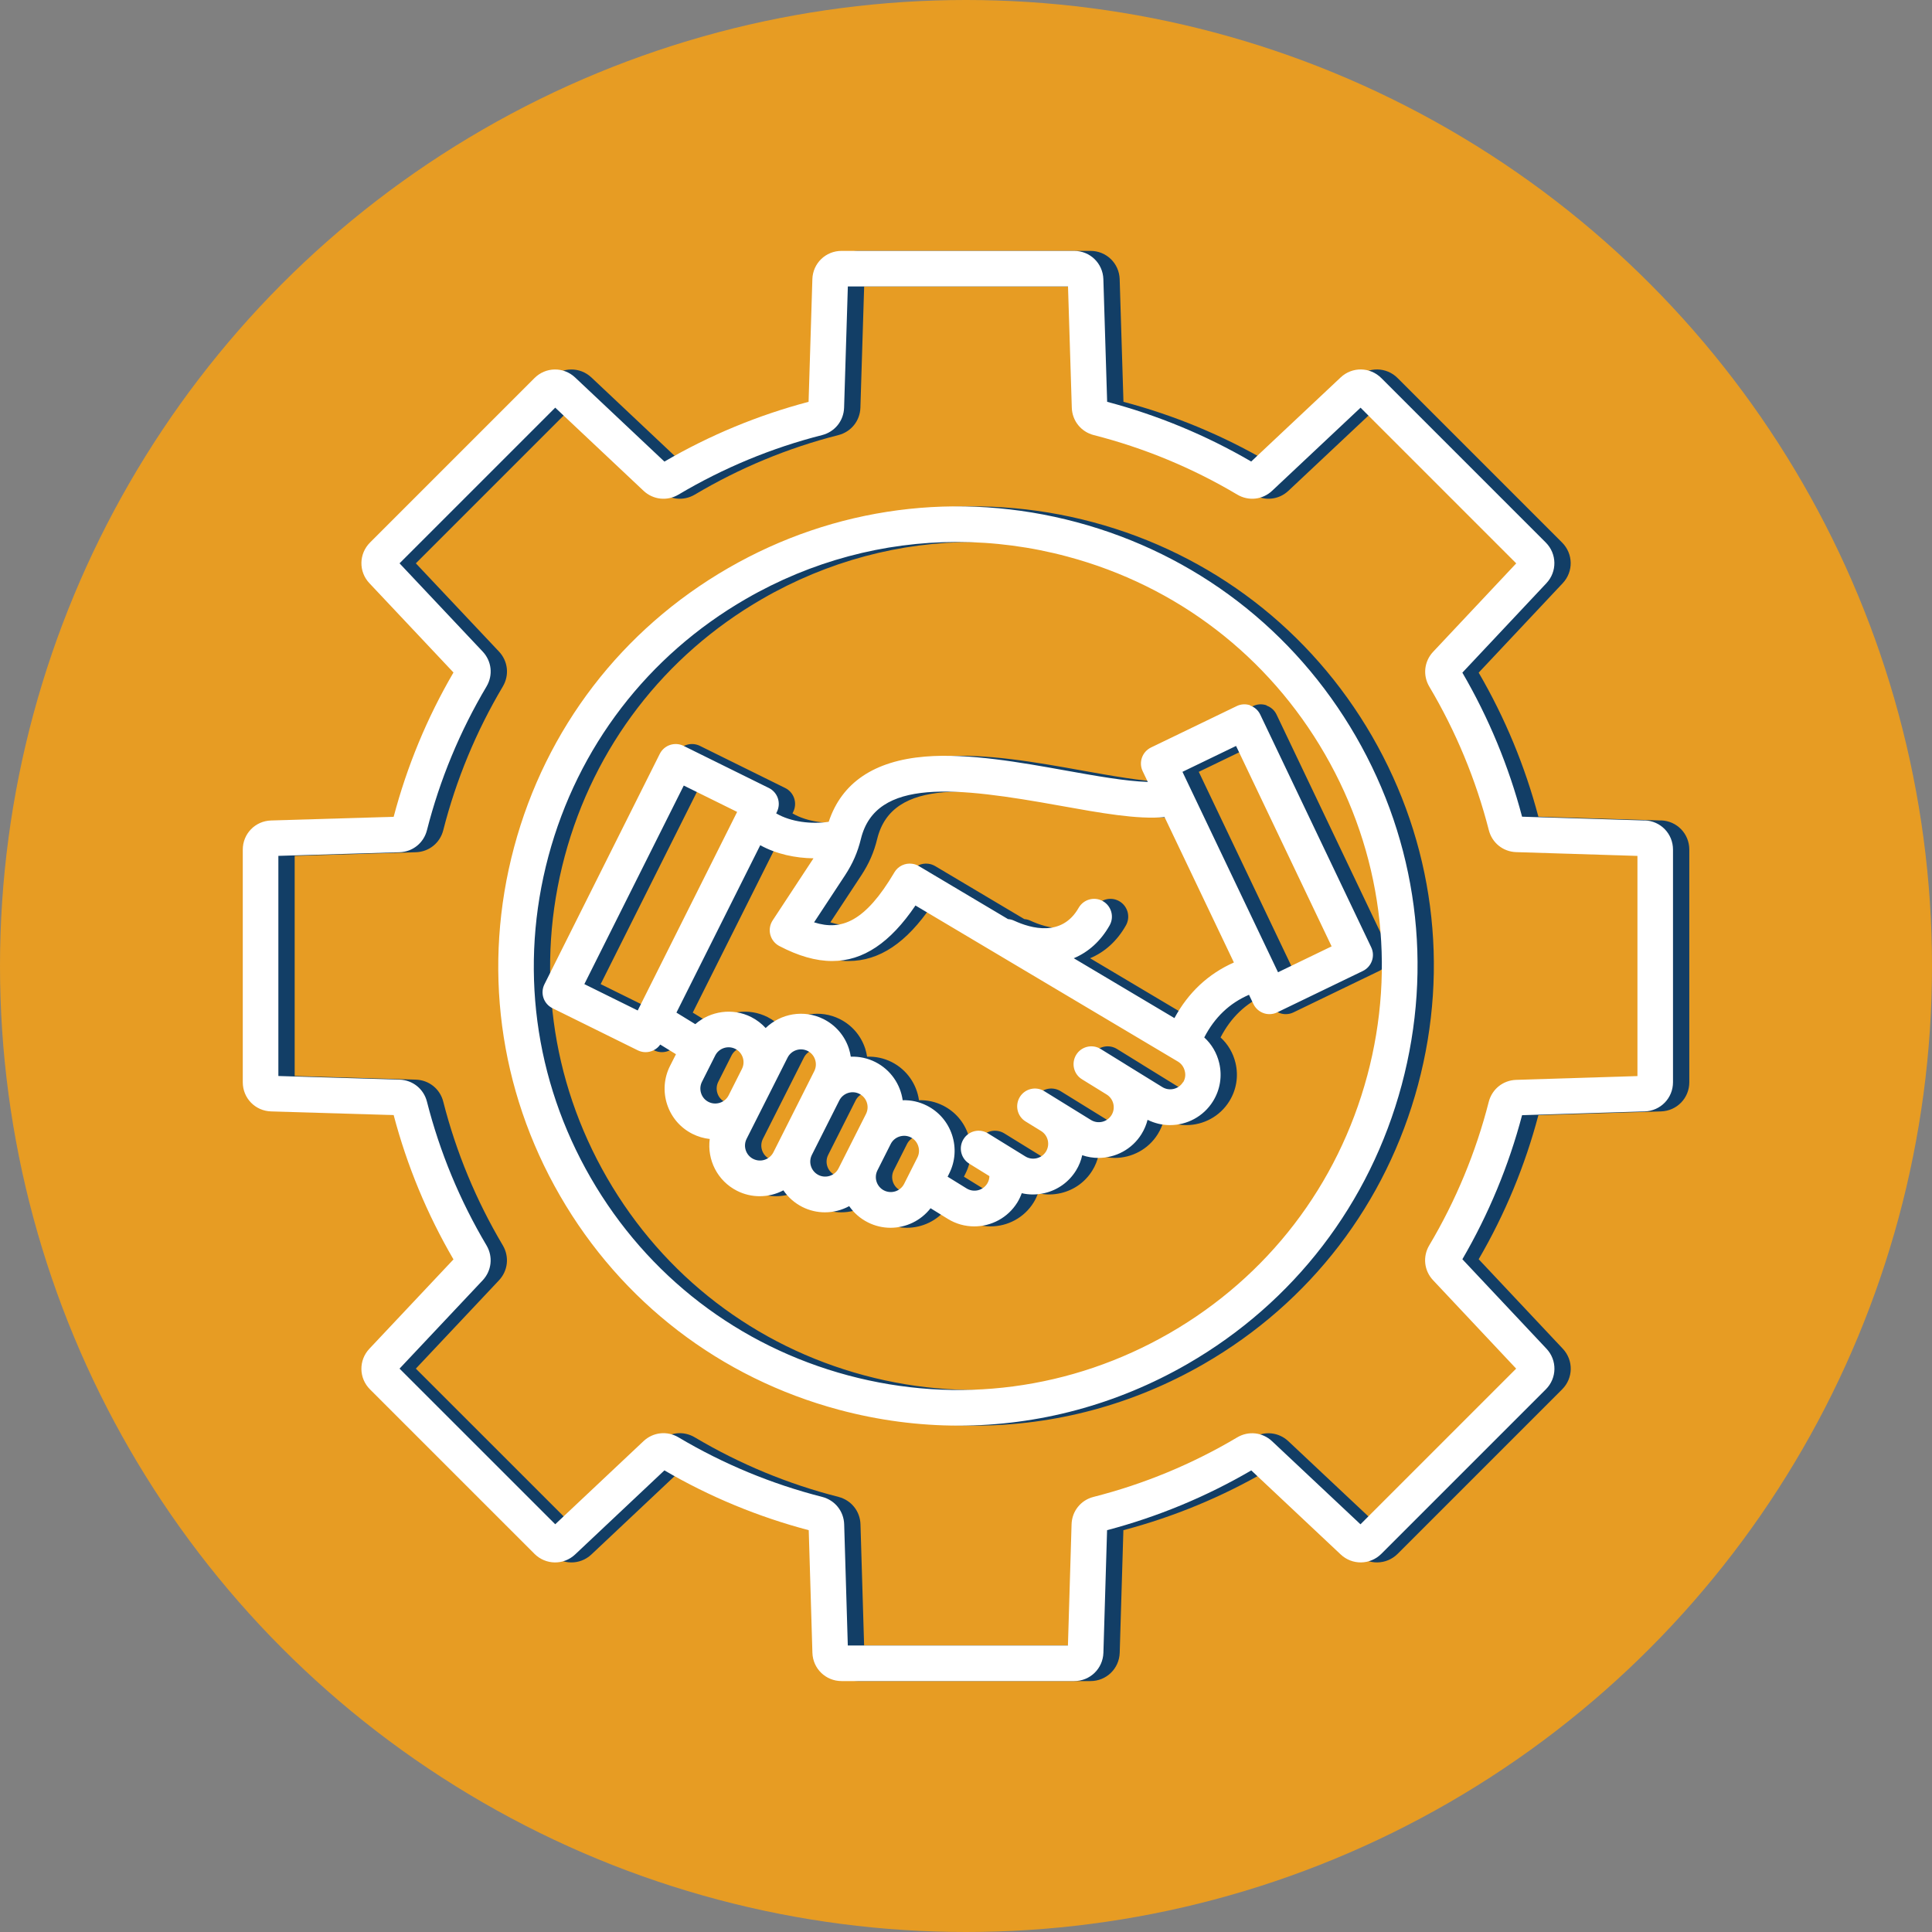
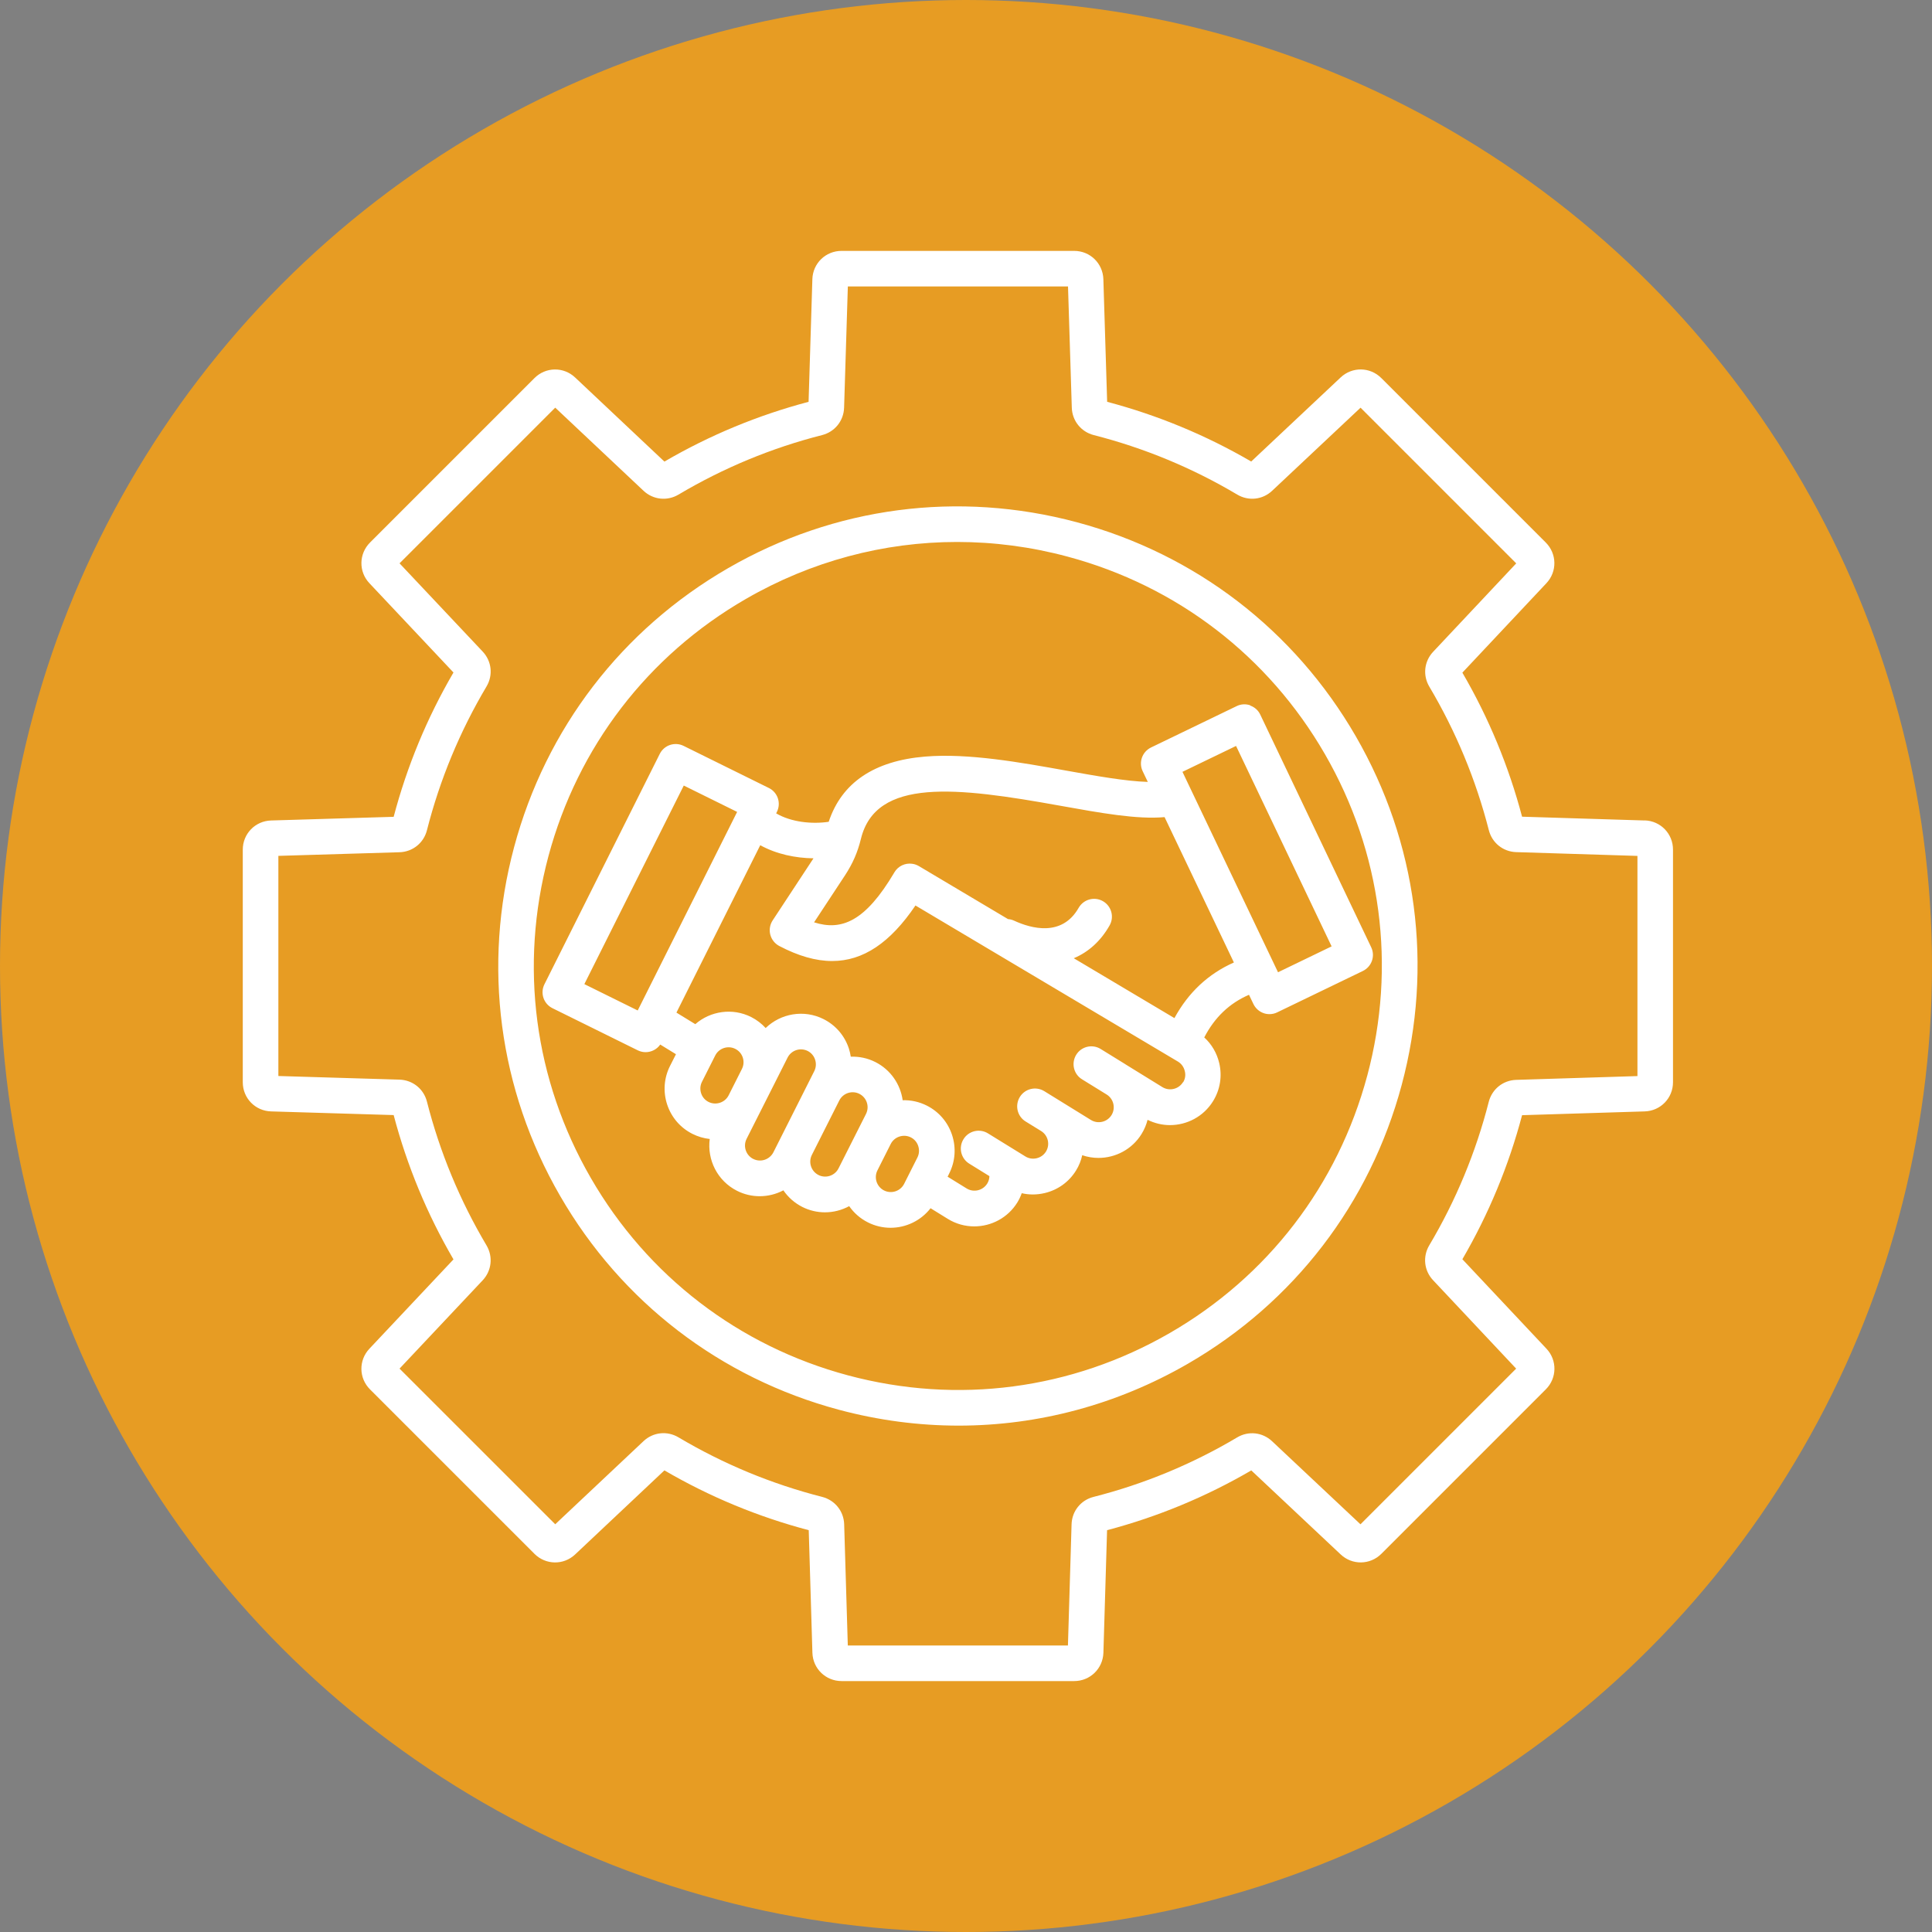
<svg xmlns="http://www.w3.org/2000/svg" id="Layer_1" data-name="Layer 1" viewBox="0 0 500 500">
  <rect x="0" y="0" width="500" height="500" fill="#808080" stroke="none" />
  <defs>
    <style> .cls-1 { fill: #e79c23; } .cls-2 { fill: #fff; } .cls-3 { fill: #123e66; } </style>
  </defs>
  <circle class="cls-1" cx="250" cy="250" r="250" />
  <g>
-     <path class="cls-3" d="M429.87,212.34l-31.74-.98c-3.45-13.06-8.64-25.59-15.45-37.28l21.75-23.15c2.81-2.99,2.74-7.61-.16-10.52l-42.57-42.57c-2.9-2.9-7.53-2.98-10.52-.16l-23.15,21.76c-11.69-6.81-24.22-12-37.28-15.45l-.98-31.74c-.13-4.11-3.45-7.32-7.55-7.32h-60.21c-4.11,0-7.43,3.22-7.55,7.32l-.98,31.74c-13.07,3.45-25.62,8.65-37.31,15.47l-23.11-21.77c-2.99-2.82-7.62-2.75-10.52.16l-42.56,42.56c-2.9,2.91-2.98,7.53-.16,10.52l21.76,23.11c-6.83,11.7-12.03,24.26-15.48,37.35l-31.72.95c-4.11.12-7.33,3.44-7.33,7.55v60.19c0,4.12,3.22,7.43,7.33,7.55l31.72.95c3.45,13.09,8.65,25.64,15.48,37.35l-21.76,23.12c-2.82,2.99-2.75,7.62.16,10.52l42.56,42.56c2.91,2.9,7.53,2.98,10.52.16l23.11-21.76c11.7,6.83,24.26,12.03,37.35,15.48l.95,31.72c.12,4.11,3.44,7.33,7.56,7.33h60.19c4.11,0,7.43-3.22,7.56-7.33l.95-31.72c13.07-3.45,25.61-8.64,37.32-15.47l23.14,21.75c2.99,2.81,7.61,2.74,10.52-.16l42.57-42.57c2.9-2.9,2.98-7.53.16-10.52l-21.76-23.15c6.81-11.69,12-24.22,15.45-37.28l31.74-.98c4.11-.13,7.32-3.45,7.32-7.55v-60.2c0-4.11-3.21-7.43-7.31-7.56h0ZM427.97,278.49l-31.37.98c-3.4.11-6.24,2.39-7.09,5.68-3.33,13.05-8.51,25.55-15.4,37.14-1.74,2.93-1.34,6.56.99,9.03l21.5,22.88-40.29,40.29-22.88-21.5c-2.48-2.33-6.11-2.73-9.03-.99-11.61,6.9-24.12,12.08-37.18,15.4-3.3.84-5.58,3.69-5.68,7.1l-.94,31.35h-56.97l-.94-31.35c-.1-3.4-2.39-6.25-5.68-7.1-13.08-3.33-25.59-8.52-37.21-15.42-2.93-1.74-6.56-1.34-9.04.99l-22.85,21.51-40.29-40.28,21.51-22.85c2.33-2.48,2.73-6.11,1-9.04-6.9-11.62-12.09-24.14-15.42-37.21-.84-3.3-3.69-5.58-7.1-5.69l-31.35-.94v-56.97l31.35-.94c3.4-.1,6.26-2.39,7.1-5.69,3.33-13.08,8.52-25.59,15.42-37.21,1.74-2.93,1.34-6.56-1-9.04l-21.51-22.83,40.29-40.29,22.85,21.51c2.48,2.33,6.11,2.73,9.04,1,11.61-6.9,24.11-12.09,37.18-15.41,3.29-.84,5.58-3.69,5.69-7.09l.97-31.37h56.98l.98,31.37c.11,3.4,2.39,6.24,5.68,7.09,13.05,3.33,25.55,8.51,37.14,15.4,2.93,1.74,6.56,1.34,9.03-.99l22.88-21.5,40.29,40.29-21.5,22.88c-2.33,2.48-2.73,6.1-.99,9.03,6.89,11.6,12.06,24.1,15.4,37.14.84,3.29,3.69,5.58,7.09,5.68l31.37.98v56.98ZM282.89,135.15c-30.68-8.22-62.72-4-90.22,11.88-27.51,15.88-47.18,41.52-55.4,72.2-8.22,30.68-4,62.72,11.88,90.22,15.88,27.51,41.52,47.18,72.2,55.4,10.24,2.74,20.64,4.1,30.97,4.1,20.6,0,40.94-5.41,59.26-15.98,27.51-15.88,47.18-41.52,55.4-72.2,8.22-30.68,4-62.72-11.88-90.22-15.9-27.5-41.54-47.18-72.21-55.4h0ZM358.06,278.39c-7.59,28.3-25.73,51.96-51.11,66.6-25.37,14.64-54.93,18.54-83.24,10.96-28.3-7.58-51.95-25.73-66.6-51.11-14.65-25.37-18.54-54.93-10.96-83.24,7.59-28.3,25.73-51.95,51.11-66.6,16.9-9.76,35.65-14.74,54.67-14.74,9.53,0,19.12,1.25,28.57,3.79,28.3,7.58,51.95,25.73,66.6,51.11s18.54,54.94,10.96,83.24h0ZM327.8,182.54c-1.16-.41-2.43-.34-3.53.2l-22.17,10.71c-2.28,1.11-3.25,3.84-2.16,6.13l1.33,2.78c-5.75-.17-13.52-1.57-21.13-2.93-11.85-2.13-25.29-4.55-36.48-3.63-13.23,1.09-21.62,6.77-24.97,16.88-4.42.66-9.74.08-13.6-2.18l.19-.38c.55-1.1.64-2.37.25-3.53-.39-1.16-1.23-2.12-2.33-2.66l-22.07-10.9c-2.27-1.12-5.02-.2-6.16,2.07l-29.85,59.63c-.55,1.1-.64,2.37-.25,3.53.39,1.16,1.23,2.12,2.33,2.66l22.07,10.9c.65.32,1.35.48,2.03.48,1.48,0,2.91-.71,3.79-1.97l4.07,2.5-1.54,3.04c-1.57,3.11-1.83,6.66-.74,9.98,1.1,3.33,3.42,6.02,6.53,7.59,1.43.72,2.95,1.16,4.49,1.33-.71,5.37,1.97,10.84,7.06,13.41,1.88.95,3.89,1.4,5.87,1.4,2.14,0,4.25-.53,6.13-1.52,1.21,1.77,2.86,3.26,4.89,4.29,1.88.95,3.89,1.4,5.87,1.4,2.2,0,4.35-.56,6.27-1.6,1.2,1.73,2.83,3.19,4.84,4.2,1.88.95,3.89,1.4,5.87,1.4,3.98,0,7.84-1.83,10.35-5.06l4.45,2.75c2.13,1.32,4.51,1.95,6.85,1.95,4.39,0,8.69-2.2,11.16-6.2.47-.76.84-1.57,1.14-2.39.94.22,1.9.33,2.88.33s2.03-.12,3.05-.36c3.41-.81,6.29-2.88,8.12-5.85.78-1.25,1.3-2.59,1.6-3.95,1.37.47,2.8.7,4.2.7,4.39,0,8.69-2.2,11.16-6.2.72-1.17,1.23-2.4,1.55-3.66,1.85.91,3.82,1.37,5.79,1.37,4.39,0,8.69-2.2,11.16-6.2,1.83-2.96,2.4-6.47,1.59-9.88-.61-2.57-1.94-4.85-3.87-6.61,2.7-5.21,6.52-8.85,11.58-11.04l1.14,2.38c.53,1.11,1.47,1.96,2.63,2.37.5.18,1.01.26,1.53.26.69,0,1.37-.15,2-.46l22.17-10.71c2.28-1.11,3.25-3.84,2.16-6.13l-28.7-60.19c-.51-1.11-1.46-1.97-2.62-2.37h0ZM169.26,261.51l-13.81-6.82,25.73-51.39,13.81,6.82-25.73,51.39ZM185.67,282.94c-.32-.99-.25-2.03.21-2.95l3.44-6.83c.96-1.9,3.29-2.67,5.2-1.71s2.67,3.29,1.71,5.19l-3.44,6.83c-.46.91-1.26,1.6-2.25,1.92s-2.03.25-2.95-.21-1.6-1.25-1.92-2.24h0ZM199.15,299.93c-1.9-.96-2.67-3.29-1.71-5.2l7.03-13.93h0s3.58-7.1,3.58-7.1c.96-1.9,3.29-2.67,5.2-1.71.91.46,1.6,1.26,1.92,2.25s.25,2.03-.21,2.95l-1.74,3.46h0s-7.1,14.1-7.1,14.1l-1.75,3.47c-.98,1.9-3.3,2.67-5.21,1.71ZM216.04,304.09c-1.9-.96-2.67-3.29-1.71-5.2l7.1-14.09c.96-1.9,3.29-2.68,5.2-1.71,1.9.96,2.67,3.29,1.71,5.2l-5.28,10.46-1.83,3.63c-.96,1.9-3.29,2.67-5.2,1.71ZM233.01,308.09c-1.9-.96-2.67-3.29-1.71-5.2l3.44-6.83c.46-.91,1.26-1.6,2.25-1.92s2.03-.25,2.95.21,1.6,1.26,1.92,2.25.25,2.03-.21,2.95l-3.44,6.83c-.96,1.9-3.29,2.67-5.2,1.71h0ZM310.37,280.08c-1.12,1.81-3.51,2.38-5.33,1.26l-9.53-5.88s-.02,0-.02-.02c-.02,0-.02-.02-.03-.02l-6.38-3.94c-2.17-1.34-5.01-.67-6.34,1.5s-.67,5.01,1.5,6.34l6.38,3.94c1.81,1.12,2.38,3.51,1.26,5.33-1.12,1.81-3.51,2.38-5.33,1.26l-12.06-7.45c-2.17-1.34-5.01-.67-6.34,1.5s-.67,5.01,1.5,6.34l4.01,2.47c1.81,1.12,2.37,3.51,1.25,5.32-.54.87-1.39,1.48-2.4,1.72s-2.05.08-2.92-.46l-9.68-5.97c-2.17-1.34-5.01-.67-6.34,1.5-1.34,2.17-.67,5.01,1.5,6.34l5.21,3.22c-.02.68-.2,1.34-.57,1.93-1.12,1.81-3.51,2.38-5.33,1.26l-4.92-3.04.41-.83c1.57-3.11,1.83-6.66.74-9.98-1.1-3.33-3.42-6.02-6.53-7.59-1.97-.99-4.1-1.46-6.25-1.39-.58-4.1-3.09-7.87-7.06-9.88-2.04-1.03-4.22-1.47-6.37-1.39-.11-.71-.27-1.43-.5-2.13-1.1-3.33-3.42-6.02-6.53-7.59-5.11-2.57-11.1-1.47-15,2.3-1.04-1.13-2.28-2.1-3.72-2.83-4.88-2.47-10.6-1.56-14.49,1.83l-4.88-2.99,21.69-43.32c4.21,2.32,9.12,3.33,13.78,3.39l-10.57,16.07c-.71,1.09-.94,2.43-.61,3.69s1.17,2.32,2.32,2.93c4.92,2.58,9.45,3.89,13.69,3.89,8.04,0,15.02-4.72,21.56-14.37l67.97,40.42c.87.54,1.48,1.39,1.72,2.4.28,1.01.12,2.05-.41,2.92h0ZM308.14,263.47l-26.03-15.48c3.78-1.58,6.97-4.43,9.27-8.49,1.26-2.21.48-5.02-1.73-6.28s-5.02-.48-6.28,1.73c-4.32,7.59-12.32,5.34-16.7,3.32-.51-.24-1.05-.37-1.58-.41l-23.09-13.73c-.14-.08-.28-.15-.43-.22-.02,0-.04-.02-.06-.02-.12-.05-.25-.11-.37-.15-.02,0-.05-.02-.07-.02-.12-.04-.25-.08-.37-.11-.02,0-.04,0-.06,0-.13-.03-.25-.05-.38-.07h0c-1.77-.24-3.6.58-4.57,2.21-.02.02-.02.04-.03.06-7.53,12.73-13.68,15.14-20.76,12.89l8.01-12.17c1.98-3.02,3.26-5.93,4.12-9.46,3.9-15.83,24.7-13.39,51.49-8.56,10.63,1.91,20.04,3.6,27.09,2.96l17.94,37.62c-6.62,2.93-11.78,7.75-15.39,14.39h0ZM334.97,251.62l-24.73-51.87,13.87-6.7,24.73,51.87-13.87,6.7Z" />
    <path class="cls-2" d="M425.65,212.34l-31.74-.98c-3.45-13.06-8.64-25.59-15.45-37.28l21.75-23.15c2.81-2.99,2.74-7.61-.16-10.52l-42.57-42.57c-2.9-2.9-7.53-2.98-10.52-.16l-23.15,21.76c-11.69-6.81-24.22-12-37.28-15.45l-.98-31.74c-.13-4.11-3.45-7.32-7.55-7.32h-60.21c-4.11,0-7.43,3.22-7.55,7.32l-.98,31.74c-13.07,3.45-25.62,8.65-37.31,15.47l-23.11-21.77c-2.99-2.82-7.62-2.75-10.52.16l-42.56,42.56c-2.9,2.91-2.98,7.53-.16,10.52l21.76,23.11c-6.83,11.7-12.03,24.26-15.48,37.35l-31.72.95c-4.11.12-7.33,3.44-7.33,7.55v60.19c0,4.12,3.22,7.43,7.33,7.55l31.72.95c3.45,13.09,8.65,25.64,15.48,37.35l-21.76,23.12c-2.82,2.99-2.75,7.62.16,10.52l42.56,42.56c2.91,2.9,7.53,2.98,10.52.16l23.11-21.76c11.7,6.83,24.26,12.03,37.35,15.48l.95,31.72c.12,4.11,3.44,7.33,7.56,7.33h60.19c4.11,0,7.43-3.22,7.56-7.33l.95-31.72c13.07-3.45,25.61-8.64,37.32-15.47l23.14,21.75c2.99,2.81,7.61,2.74,10.52-.16l42.57-42.57c2.9-2.9,2.98-7.53.16-10.52l-21.76-23.15c6.81-11.69,12-24.22,15.45-37.28l31.74-.98c4.11-.13,7.32-3.45,7.32-7.55v-60.2c0-4.11-3.21-7.43-7.31-7.56h0ZM423.75,278.49l-31.37.98c-3.4.11-6.24,2.39-7.09,5.68-3.33,13.05-8.51,25.55-15.4,37.14-1.74,2.93-1.34,6.56.99,9.03l21.5,22.88-40.29,40.29-22.88-21.5c-2.48-2.33-6.11-2.73-9.03-.99-11.61,6.9-24.12,12.08-37.18,15.4-3.3.84-5.58,3.69-5.68,7.1l-.94,31.35h-56.97l-.94-31.35c-.1-3.4-2.39-6.25-5.68-7.1-13.08-3.33-25.59-8.52-37.21-15.42-2.93-1.74-6.56-1.34-9.04.99l-22.85,21.51-40.29-40.28,21.51-22.85c2.33-2.48,2.73-6.11,1-9.04-6.9-11.62-12.09-24.14-15.42-37.21-.84-3.3-3.69-5.58-7.1-5.69l-31.35-.94v-56.97l31.35-.94c3.4-.1,6.26-2.39,7.1-5.69,3.33-13.08,8.52-25.59,15.42-37.21,1.74-2.93,1.34-6.56-1-9.04l-21.51-22.83,40.29-40.29,22.85,21.51c2.48,2.33,6.11,2.73,9.04,1,11.61-6.9,24.11-12.09,37.18-15.41,3.29-.84,5.58-3.69,5.69-7.09l.97-31.37h56.98l.98,31.37c.11,3.4,2.39,6.24,5.68,7.09,13.05,3.33,25.55,8.51,37.14,15.4,2.93,1.74,6.56,1.34,9.03-.99l22.88-21.5,40.29,40.29-21.5,22.88c-2.33,2.48-2.73,6.1-.99,9.03,6.89,11.6,12.06,24.1,15.4,37.14.84,3.29,3.69,5.58,7.09,5.68l31.37.98v56.98ZM278.67,135.15c-30.68-8.22-62.72-4-90.22,11.88-27.51,15.88-47.18,41.52-55.4,72.2-8.22,30.68-4,62.72,11.88,90.22,15.88,27.51,41.52,47.18,72.2,55.4,10.24,2.74,20.64,4.1,30.97,4.1,20.6,0,40.94-5.41,59.26-15.98,27.51-15.88,47.18-41.52,55.4-72.2,8.22-30.68,4-62.72-11.88-90.22-15.9-27.5-41.54-47.18-72.21-55.4h0ZM353.84,278.39c-7.59,28.3-25.73,51.96-51.11,66.6-25.37,14.64-54.93,18.54-83.24,10.96-28.3-7.58-51.95-25.73-66.6-51.11-14.65-25.37-18.54-54.93-10.96-83.24,7.59-28.3,25.73-51.95,51.11-66.6,16.9-9.76,35.65-14.74,54.67-14.74,9.53,0,19.12,1.25,28.57,3.79,28.3,7.58,51.95,25.73,66.6,51.11s18.54,54.94,10.96,83.24h0ZM323.58,182.54c-1.16-.41-2.43-.34-3.53.2l-22.17,10.71c-2.28,1.11-3.25,3.84-2.16,6.13l1.33,2.78c-5.75-.17-13.52-1.57-21.13-2.93-11.85-2.13-25.29-4.55-36.48-3.63-13.23,1.09-21.62,6.77-24.97,16.88-4.42.66-9.74.08-13.6-2.18l.19-.38c.55-1.1.64-2.37.25-3.53-.39-1.16-1.23-2.12-2.33-2.66l-22.07-10.9c-2.27-1.12-5.02-.2-6.16,2.07l-29.85,59.63c-.55,1.1-.64,2.37-.25,3.53.39,1.16,1.23,2.12,2.33,2.66l22.07,10.9c.65.32,1.35.48,2.03.48,1.48,0,2.91-.71,3.79-1.97l4.07,2.5-1.54,3.04c-1.57,3.11-1.83,6.66-.74,9.98,1.1,3.33,3.42,6.02,6.53,7.59,1.43.72,2.95,1.16,4.49,1.33-.71,5.37,1.97,10.84,7.06,13.41,1.88.95,3.89,1.4,5.87,1.4,2.14,0,4.25-.53,6.13-1.52,1.21,1.77,2.86,3.26,4.89,4.29,1.88.95,3.89,1.4,5.87,1.4,2.2,0,4.35-.56,6.27-1.6,1.2,1.73,2.83,3.19,4.84,4.2,1.88.95,3.89,1.4,5.87,1.4,3.98,0,7.84-1.83,10.35-5.06l4.45,2.75c2.13,1.32,4.51,1.95,6.85,1.95,4.39,0,8.69-2.2,11.16-6.2.47-.76.84-1.57,1.14-2.39.94.22,1.9.33,2.88.33s2.03-.12,3.05-.36c3.41-.81,6.29-2.88,8.12-5.85.78-1.25,1.3-2.59,1.6-3.95,1.37.47,2.8.7,4.2.7,4.39,0,8.69-2.2,11.16-6.2.72-1.17,1.23-2.4,1.55-3.66,1.85.91,3.82,1.37,5.79,1.37,4.39,0,8.69-2.2,11.16-6.2,1.83-2.96,2.4-6.47,1.59-9.88-.61-2.57-1.94-4.85-3.87-6.61,2.7-5.21,6.52-8.85,11.58-11.04l1.14,2.38c.53,1.11,1.47,1.96,2.63,2.37.5.18,1.01.26,1.53.26.69,0,1.37-.15,2-.46l22.17-10.71c2.28-1.11,3.25-3.84,2.16-6.13l-28.7-60.19c-.51-1.11-1.46-1.97-2.62-2.37h0ZM165.04,261.51l-13.81-6.82,25.73-51.39,13.81,6.82-25.73,51.39ZM181.45,282.94c-.32-.99-.25-2.03.21-2.95l3.44-6.83c.96-1.9,3.29-2.67,5.2-1.71s2.67,3.29,1.71,5.19l-3.44,6.83c-.46.91-1.26,1.6-2.25,1.92s-2.03.25-2.95-.21-1.6-1.25-1.92-2.24h0ZM194.93,299.93c-1.9-.96-2.67-3.29-1.71-5.2l7.03-13.93h0s3.58-7.1,3.58-7.1c.96-1.9,3.29-2.67,5.2-1.71.91.46,1.6,1.26,1.92,2.25s.25,2.03-.21,2.95l-1.74,3.46h0s-7.1,14.1-7.1,14.1l-1.75,3.47c-.98,1.9-3.3,2.67-5.21,1.71ZM211.82,304.09c-1.9-.96-2.67-3.29-1.71-5.2l7.1-14.09c.96-1.9,3.29-2.68,5.2-1.71,1.9.96,2.67,3.29,1.71,5.2l-5.28,10.46-1.83,3.63c-.96,1.9-3.29,2.67-5.2,1.71ZM228.79,308.09c-1.9-.96-2.67-3.29-1.71-5.2l3.44-6.83c.46-.91,1.26-1.6,2.25-1.92s2.03-.25,2.95.21,1.6,1.26,1.92,2.25.25,2.03-.21,2.95l-3.44,6.83c-.96,1.9-3.29,2.67-5.2,1.71h0ZM306.15,280.08c-1.12,1.81-3.51,2.38-5.33,1.26l-9.53-5.88s-.02,0-.02-.02c-.02,0-.02-.02-.03-.02l-6.38-3.94c-2.17-1.34-5.01-.67-6.34,1.5s-.67,5.01,1.5,6.34l6.38,3.94c1.81,1.12,2.38,3.51,1.26,5.33-1.12,1.81-3.51,2.38-5.33,1.26l-12.06-7.45c-2.17-1.34-5.01-.67-6.34,1.5s-.67,5.01,1.5,6.34l4.01,2.47c1.81,1.12,2.37,3.51,1.25,5.32-.54.87-1.39,1.48-2.4,1.72s-2.05.08-2.92-.46l-9.68-5.97c-2.17-1.34-5.01-.67-6.34,1.5-1.34,2.17-.67,5.01,1.5,6.34l5.21,3.22c-.02.68-.2,1.34-.57,1.93-1.12,1.81-3.51,2.38-5.33,1.26l-4.92-3.04.41-.83c1.57-3.11,1.83-6.66.74-9.98-1.1-3.33-3.42-6.02-6.53-7.59-1.97-.99-4.1-1.46-6.25-1.39-.58-4.1-3.09-7.87-7.06-9.88-2.04-1.03-4.22-1.47-6.37-1.39-.11-.71-.27-1.43-.5-2.13-1.1-3.33-3.42-6.02-6.53-7.59-5.11-2.57-11.1-1.47-15,2.3-1.04-1.13-2.28-2.1-3.72-2.83-4.88-2.47-10.6-1.56-14.49,1.83l-4.88-2.99,21.69-43.32c4.21,2.32,9.12,3.33,13.78,3.39l-10.57,16.07c-.71,1.09-.94,2.43-.61,3.69s1.17,2.32,2.32,2.93c4.92,2.58,9.45,3.89,13.69,3.89,8.04,0,15.02-4.72,21.56-14.37l67.97,40.42c.87.54,1.48,1.39,1.72,2.4.28,1.01.12,2.05-.41,2.92h0ZM303.92,263.47l-26.03-15.48c3.78-1.58,6.97-4.43,9.27-8.49,1.26-2.21.48-5.02-1.73-6.28s-5.02-.48-6.28,1.73c-4.32,7.59-12.32,5.34-16.7,3.32-.51-.24-1.05-.37-1.58-.41l-23.09-13.73c-.14-.08-.28-.15-.43-.22-.02,0-.04-.02-.06-.02-.12-.05-.25-.11-.37-.15-.02,0-.05-.02-.07-.02-.12-.04-.25-.08-.37-.11-.02,0-.04,0-.06,0-.13-.03-.25-.05-.38-.07h0c-1.77-.24-3.6.58-4.57,2.21-.02.02-.02.04-.03.06-7.53,12.73-13.68,15.14-20.76,12.89l8.01-12.17c1.98-3.02,3.26-5.93,4.12-9.46,3.9-15.83,24.7-13.39,51.49-8.56,10.63,1.91,20.04,3.6,27.09,2.96l17.94,37.62c-6.62,2.93-11.78,7.75-15.39,14.39h0ZM330.75,251.62l-24.73-51.87,13.87-6.7,24.73,51.87-13.87,6.7Z" />
  </g>
</svg>